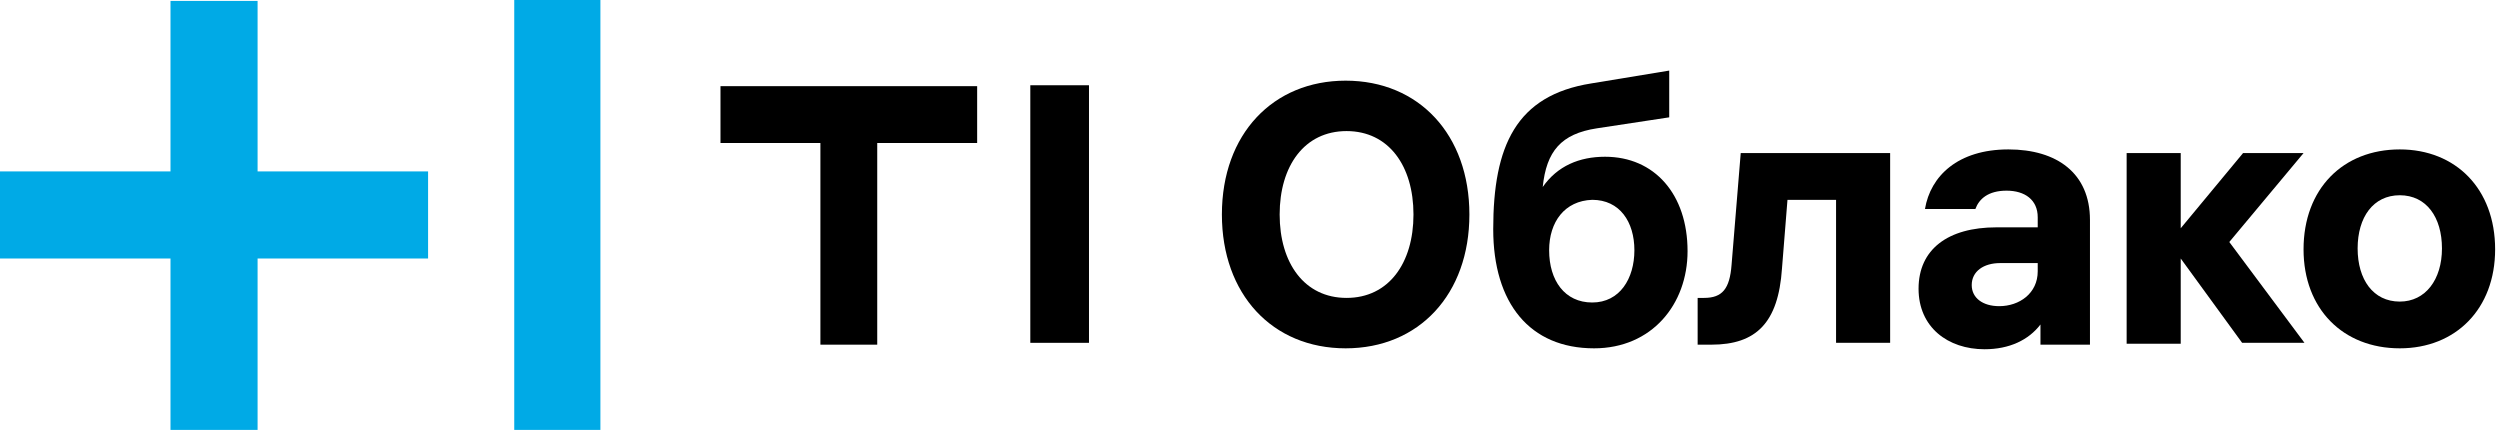
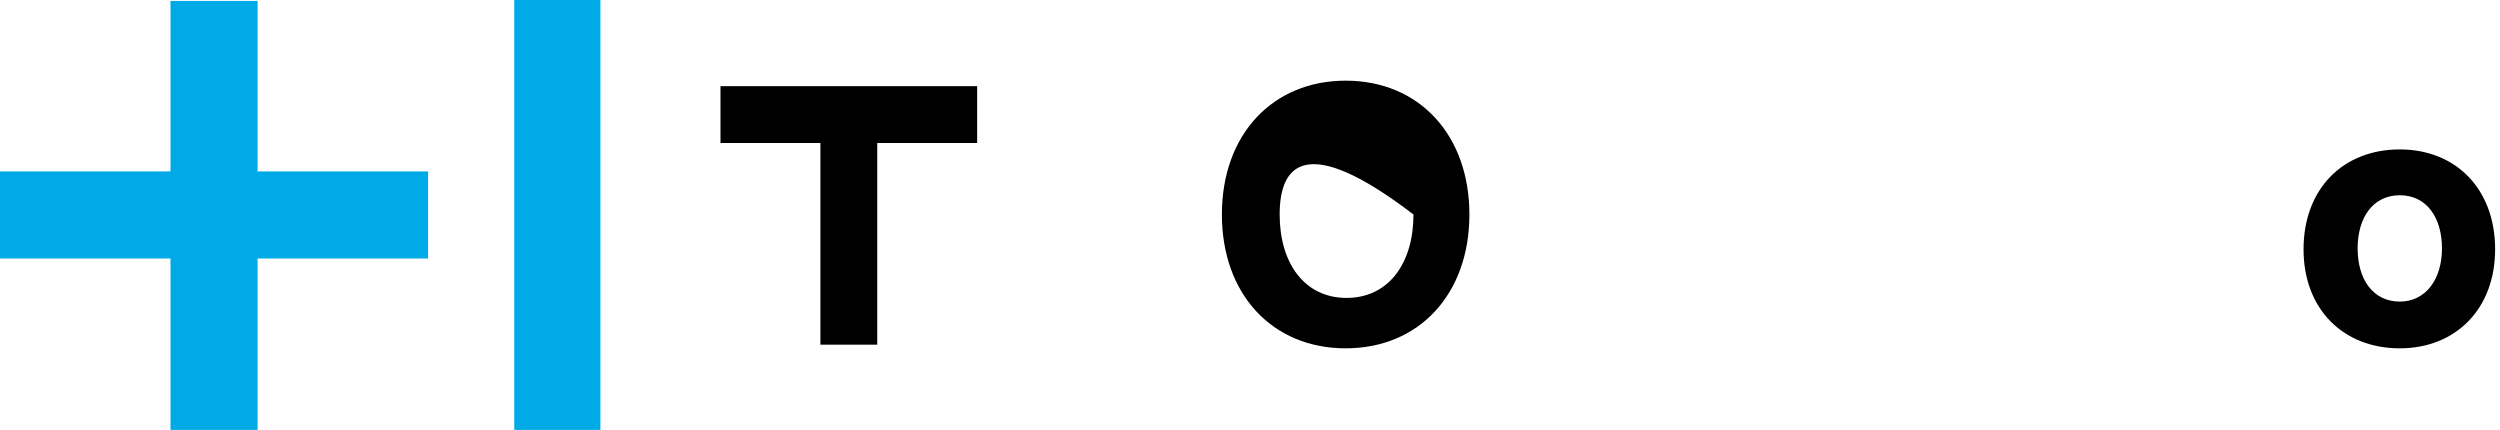
<svg xmlns="http://www.w3.org/2000/svg" width="215" height="37" viewBox="0 0 215 37" fill="none" class="logostyles__SvgStyled-header__sc-1rde1zw-0 iUEKjA">
  <path d="M84.035 7.41H61.962V12.298H70.555V29.641H75.442V12.298H84.035V7.41Z" fill="black" />
-   <path d="M93.653 7.332H88.607V12.219V29.483H93.653V7.332Z" fill="black" />
  <path d="M22.152 14.742H36.815V22.231H22.152V36.972H14.663V22.231H0V14.742H14.663V0.079H22.152V14.742ZM44.225 0V36.972H51.635V0H44.225Z" fill="#00AAE6" />
  <path d="M206.382 12.85C211.191 12.85 214.581 16.24 214.581 21.443C214.581 26.567 211.191 29.956 206.382 29.956C201.495 29.956 198.105 26.567 198.105 21.443C198.105 16.24 201.495 12.85 206.382 12.85ZM202.756 21.364C202.756 24.044 204.096 25.936 206.382 25.936C208.59 25.936 210.009 24.044 210.009 21.364C210.009 18.683 208.669 16.791 206.382 16.791C204.096 16.791 202.756 18.683 202.756 21.364Z" fill="black" />
-   <path d="M187.542 29.562H182.891V13.165H187.542V19.629L192.902 13.165H198.105L191.72 20.812L198.184 29.483H192.823L187.542 22.231V29.562Z" fill="black" />
-   <path d="M175.244 18.683C175.244 17.186 174.14 16.397 172.563 16.397C170.987 16.397 170.199 17.107 169.883 17.974H165.547C166.02 15.136 168.385 12.85 172.721 12.85C176.899 12.85 179.737 14.899 179.737 18.92V29.641H175.48V27.907C174.455 29.247 172.8 30.035 170.672 30.035C167.518 30.035 164.996 28.143 164.996 24.832C164.996 21.443 167.518 19.551 171.696 19.551H175.244V18.683ZM169.568 24.517C169.568 25.621 170.514 26.33 171.933 26.33C173.667 26.33 175.244 25.227 175.244 23.334V22.625H172.012C170.593 22.625 169.568 23.334 169.568 24.517Z" fill="black" />
-   <path d="M145.997 29.641V25.62H146.549C148.126 25.62 148.756 24.832 148.914 22.783L149.702 13.165H162.552V29.483H157.901V17.186H153.723L153.25 23.098C152.934 27.749 151.042 29.641 147.18 29.641H145.997Z" fill="black" />
-   <path d="M138.035 13.48C142.292 13.48 145.13 16.712 145.13 21.6C145.13 26.172 142.055 29.956 137.089 29.956C131.571 29.956 128.417 26.093 128.417 19.708C128.417 12.534 130.388 8.199 136.853 7.174L143.553 6.07V10.091L137.326 11.037C134.251 11.509 132.99 13.007 132.674 16.082C133.936 14.269 135.828 13.48 138.035 13.48ZM133.226 21.521C133.226 24.123 134.566 26.015 136.931 26.015C139.296 26.015 140.558 23.965 140.558 21.521C140.558 19.077 139.296 17.185 136.931 17.185C134.566 17.264 133.226 19.077 133.226 21.521Z" fill="black" />
-   <path d="M115.726 6.937C122.032 6.937 126.368 11.588 126.368 18.447C126.368 25.305 122.032 29.956 115.726 29.956C109.419 29.956 105.083 25.305 105.083 18.447C105.083 11.509 109.498 6.937 115.726 6.937ZM110.05 18.447C110.05 22.625 112.178 25.62 115.804 25.62C119.431 25.62 121.559 22.625 121.559 18.447C121.559 14.269 119.431 11.273 115.804 11.273C112.178 11.273 110.05 14.269 110.05 18.447Z" fill="black" />
+   <path d="M115.726 6.937C122.032 6.937 126.368 11.588 126.368 18.447C126.368 25.305 122.032 29.956 115.726 29.956C109.419 29.956 105.083 25.305 105.083 18.447C105.083 11.509 109.498 6.937 115.726 6.937ZM110.05 18.447C110.05 22.625 112.178 25.62 115.804 25.62C119.431 25.62 121.559 22.625 121.559 18.447C112.178 11.273 110.05 14.269 110.05 18.447Z" fill="black" />
</svg>